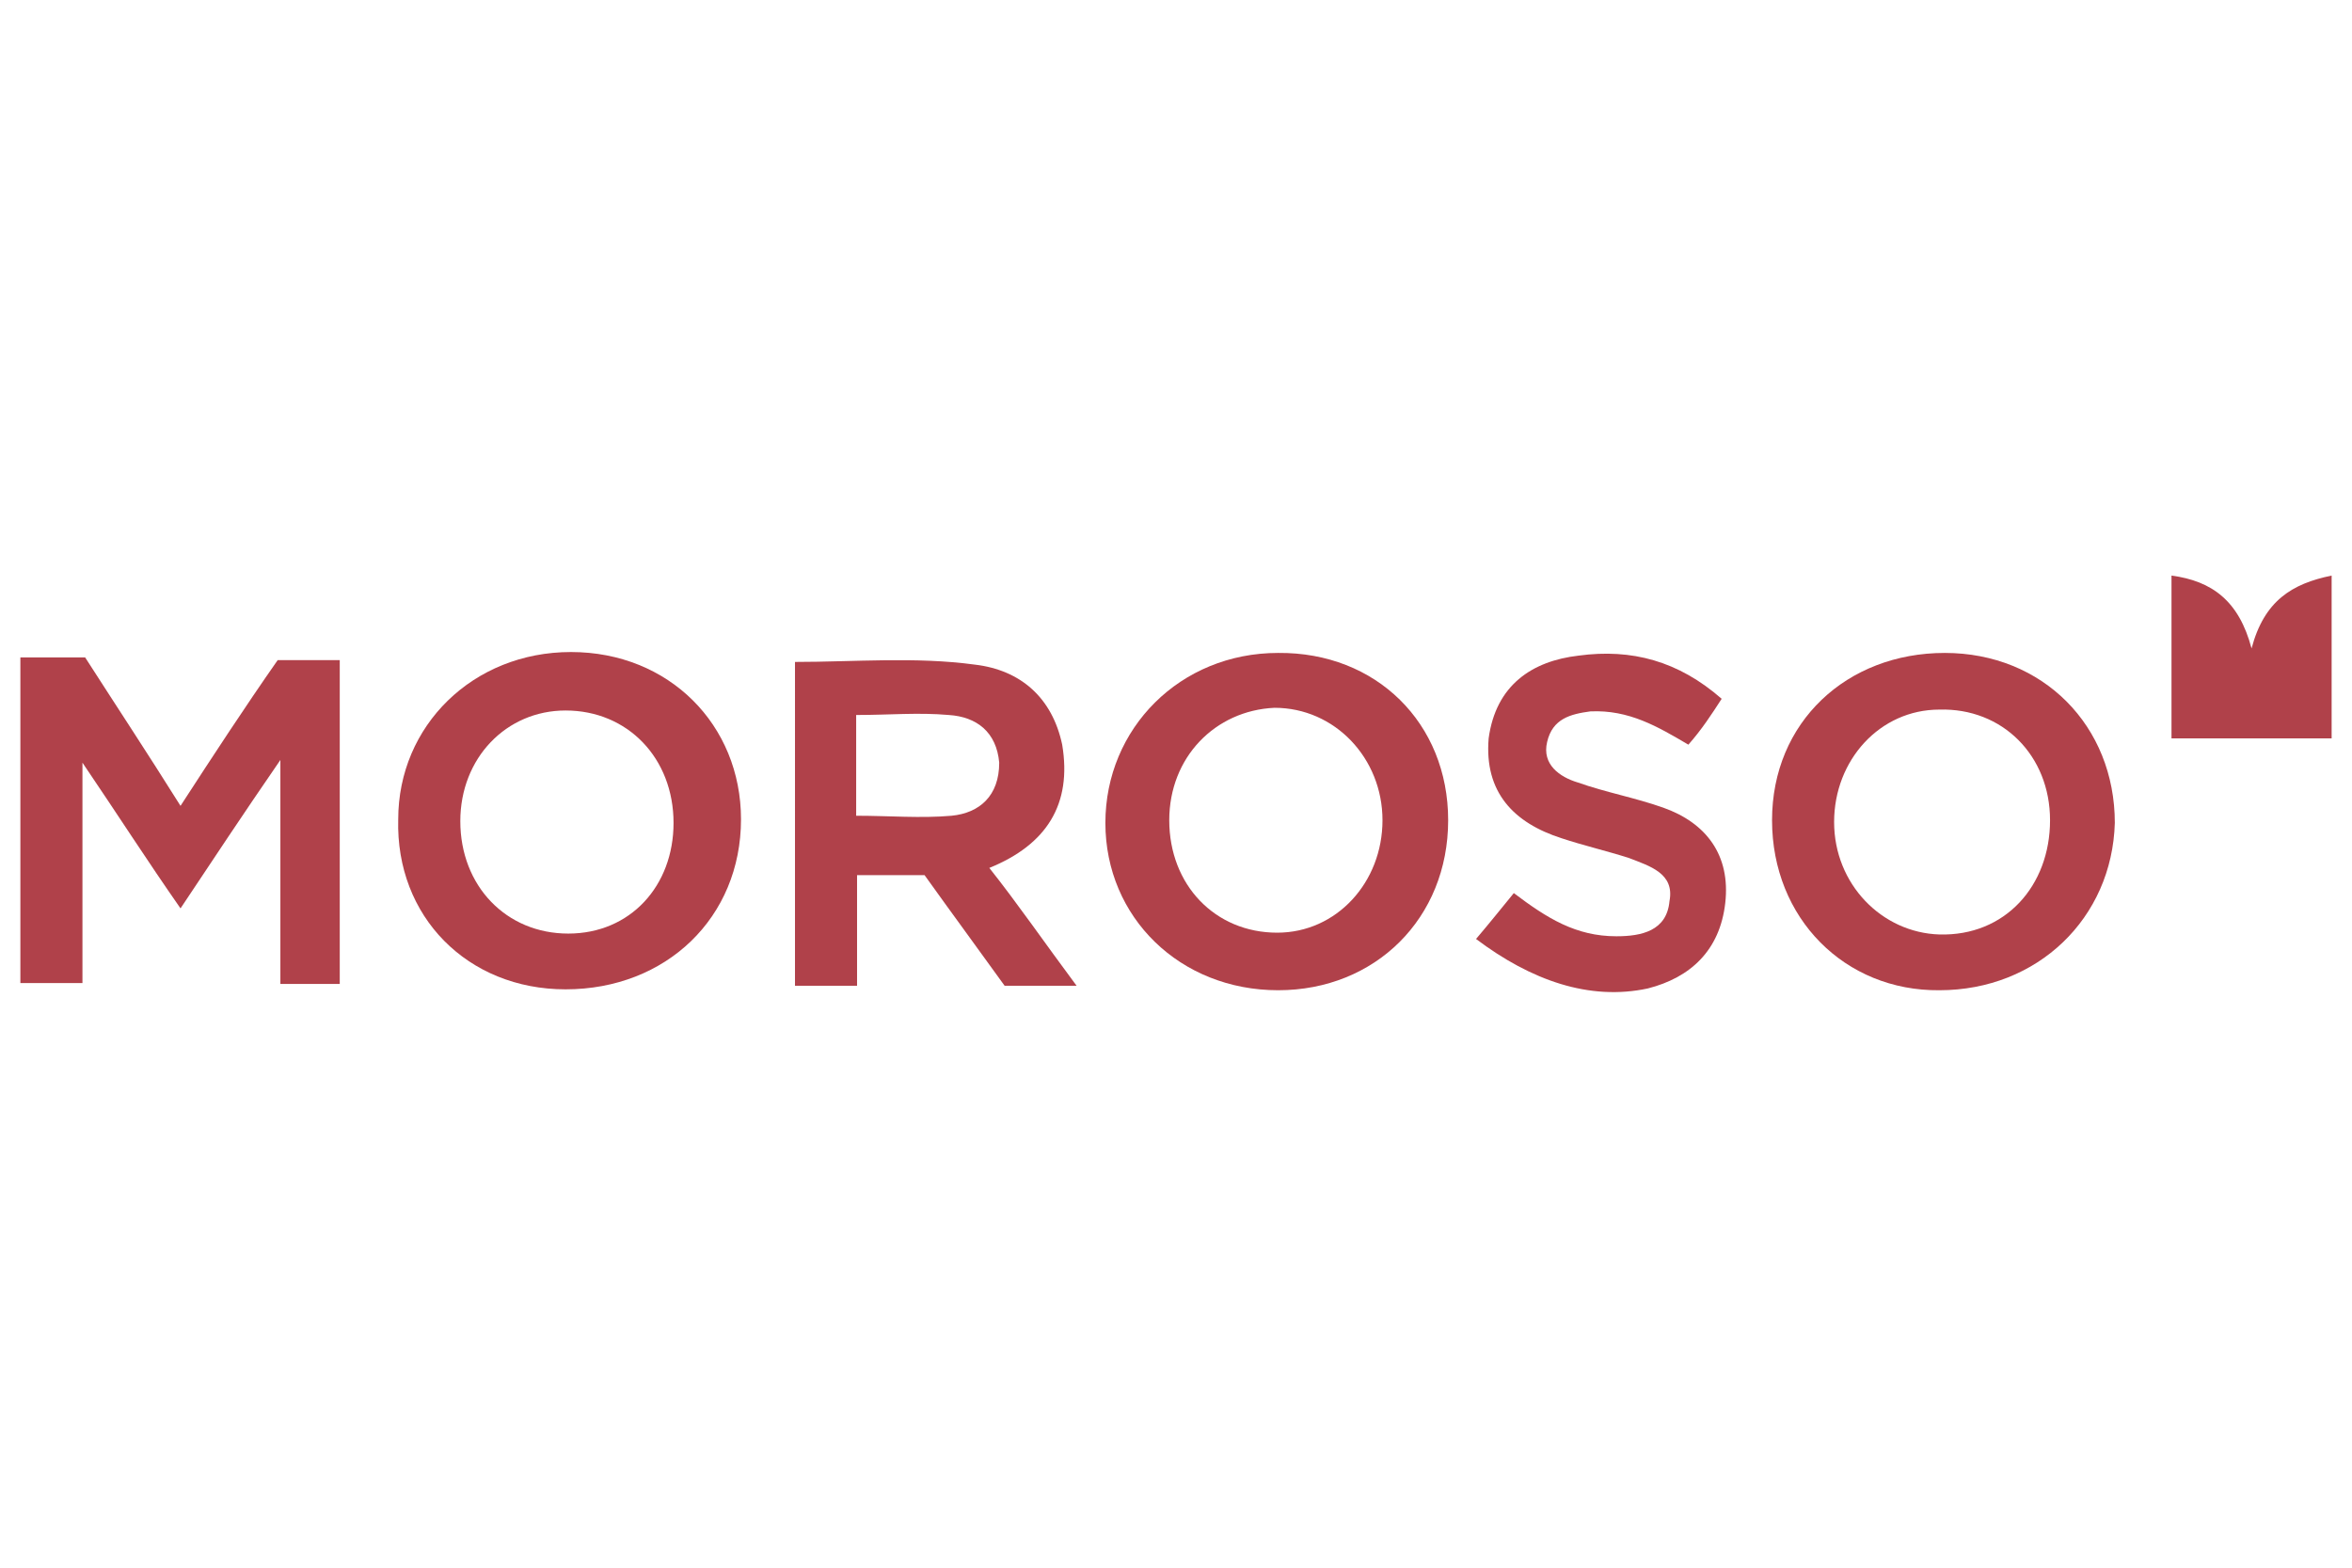
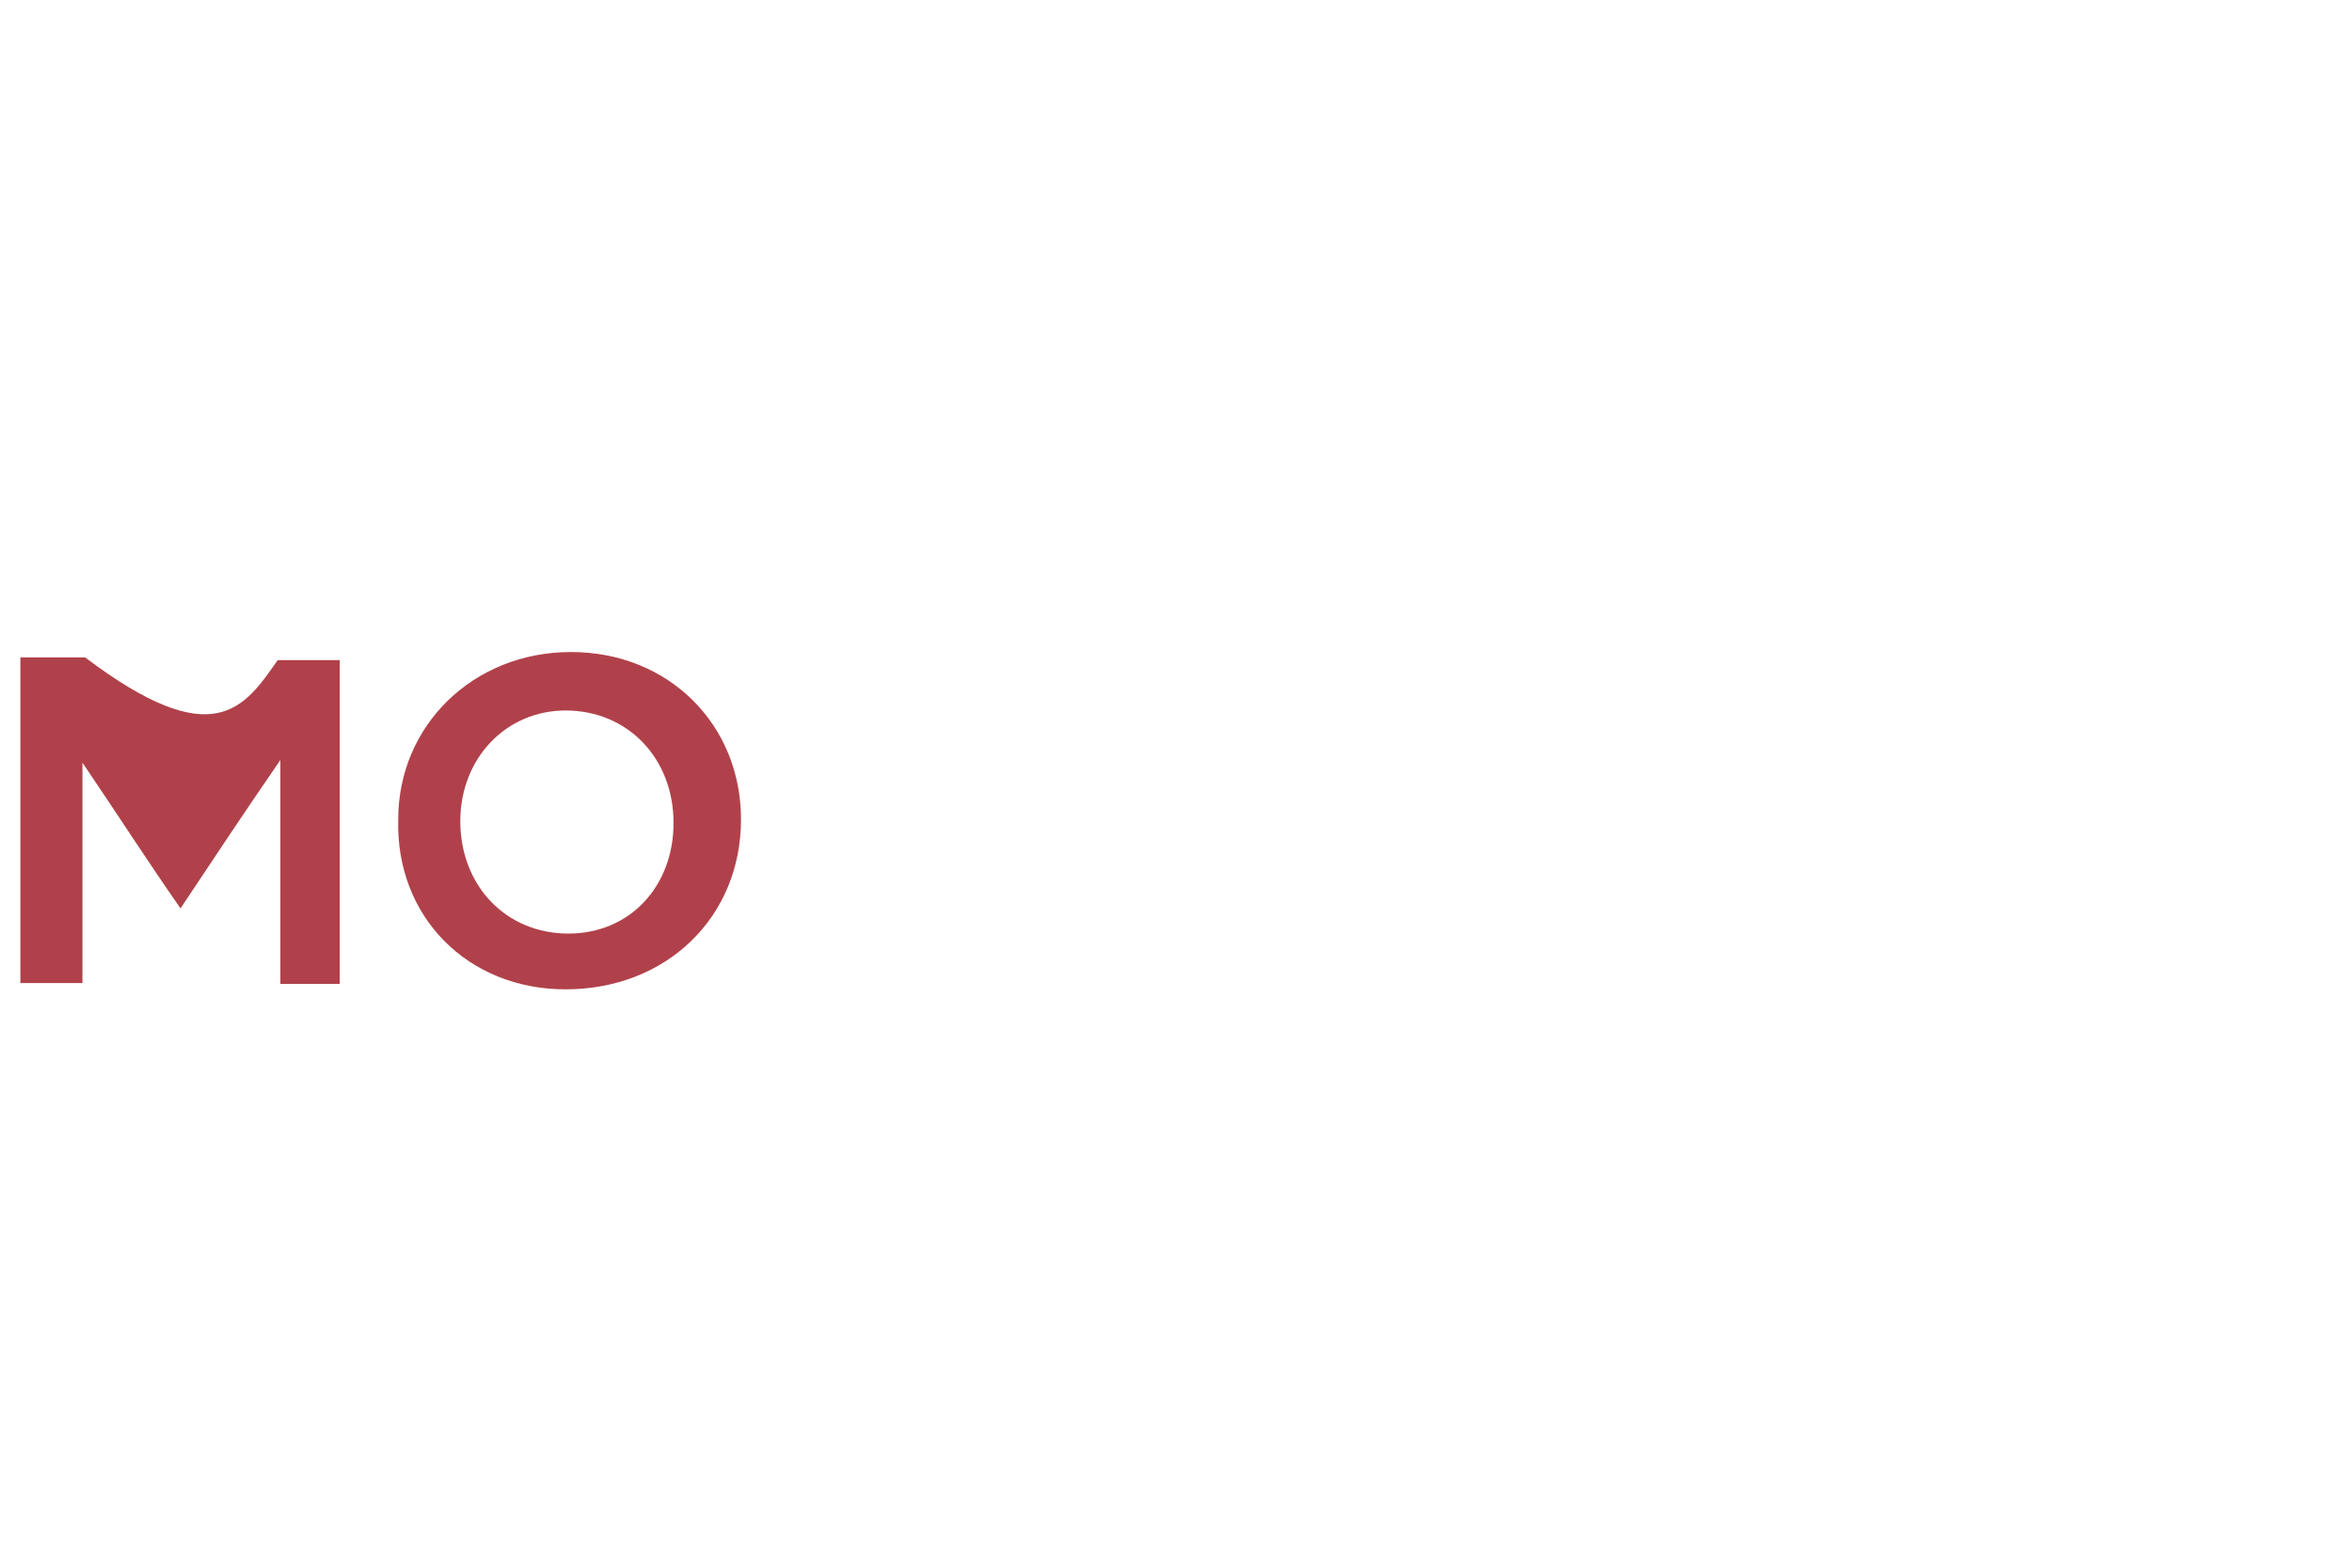
<svg xmlns="http://www.w3.org/2000/svg" version="1.2" baseProfile="tiny" x="0px" y="0px" width="300px" height="200px" viewBox="-2.599 -73.43 300 200" xml:space="preserve">
  <defs>
</defs>
  <g>
    <g>
-       <path fill="#B0414A" d="M32.819,10.788h7.918v41.311h-7.573V23.525c-4.82,7-8.607,12.738-12.738,18.934    c-4.245-6.081-7.918-11.819-12.508-18.59v28.115H0V10.443h8.262c3.902,6.082,7.919,12.164,12.164,18.935    C24.672,22.836,28.573,16.869,32.819,10.788" />
+       <path fill="#B0414A" d="M32.819,10.788h7.918v41.311h-7.573V23.525c-4.82,7-8.607,12.738-12.738,18.934    c-4.245-6.081-7.918-11.819-12.508-18.59v28.115H0V10.443h8.262C24.672,22.836,28.573,16.869,32.819,10.788" />
    </g>
    <g>
-       <path fill="#B0414A" d="M134.721,52.328h-9.18c-3.214-4.476-6.771-9.295-10.213-14.114h-8.607v14.114h-7.918V11.017    c7.574,0,15.377-0.688,22.951,0.344c5.853,0.689,9.869,4.246,11.131,10.213c1.263,7.573-1.95,12.738-9.295,15.722    C127.147,41.771,130.705,46.935,134.721,52.328 M106.606,30.64c4.246,0,8.262,0.345,12.164,0c3.557-0.344,6.082-2.524,6.082-6.771    c-0.345-3.902-2.869-5.853-6.427-6.082c-3.901-0.345-7.573,0-11.819,0V30.64z" />
-     </g>
+       </g>
    <g>
      <path fill="#B0414A" d="M70.229,9.754c12.508,0,21.688,9.295,21.688,21.344c0,12.509-9.524,21.688-22.377,21.688    c-12.509,0-21.688-9.295-21.345-21.688C48.196,19.165,57.721,9.754,70.229,9.754 M83.312,31.558    c0-8.263-5.853-14.345-13.771-14.345c-7.574,0-13.427,6.082-13.427,14.116c0,8.262,5.853,14.344,13.771,14.344    S83.312,39.591,83.312,31.558" />
    </g>
    <g>
-       <path fill="#B0414A" d="M182.115,31.213c0,12.509-9.296,21.688-21.689,21.688c-12.509,0-22.032-9.294-22.032-21.344    c0-12.049,9.523-21.688,22.032-21.688C172.935,9.754,182.115,18.82,182.115,31.213 M146.541,31.213    c0,8.263,5.853,14.345,13.77,14.345c7.575,0,13.428-6.426,13.428-14.345c0-7.918-6.083-14.344-13.771-14.344    C152.394,17.213,146.541,23.181,146.541,31.213" />
-     </g>
+       </g>
    <g>
-       <path fill="#B0414A" d="M223.427,31.213c0-12.508,9.523-21.344,22.032-21.344c12.508,0,21.689,9.295,21.689,21.688    c-0.346,12.164-9.869,21.344-22.378,21.344C232.721,53.017,223.427,43.722,223.427,31.213 M258.886,31.213    c0-8.262-6.083-14.344-14.115-14.115c-7.574,0-13.427,6.427-13.427,14.345c0,7.918,6.083,14.114,13.427,14.344    C253.148,46.017,258.886,39.591,258.886,31.213" />
-     </g>
+       </g>
    <g>
-       <path fill="#B0414A" d="M185.672,46.361c1.95-2.295,3.213-3.902,4.819-5.853c4.246,3.213,7.918,5.508,13.083,5.508    c3.213,0,6.426-0.688,6.77-4.476c0.689-3.557-2.523-4.475-5.163-5.508c-2.869-0.918-5.853-1.606-8.606-2.524    c-6.083-1.951-9.869-5.853-9.296-12.738c0.918-6.771,5.508-9.869,11.476-10.558c6.771-0.917,12.737,0.688,18.246,5.508    c-1.263,1.952-2.525,3.902-4.246,5.853c-3.902-2.295-7.573-4.476-12.509-4.246c-2.523,0.345-4.819,0.918-5.508,3.901    c-0.688,2.869,1.607,4.475,3.901,5.165c3.559,1.262,7.345,1.951,10.902,3.212c5.509,1.951,8.606,6.083,7.917,12.164    c-0.688,6.082-4.475,9.525-9.868,10.902C200.131,54.279,192.672,51.64,185.672,46.361" />
-     </g>
+       </g>
    <g>
-       <path fill="#B0414A" d="M294.803,20.771h-20.425V0c5.163,0.689,8.606,3.213,10.212,9.296c1.606-6.083,5.165-8.263,10.213-9.296    V20.771z" />
-     </g>
+       </g>
  </g>
</svg>